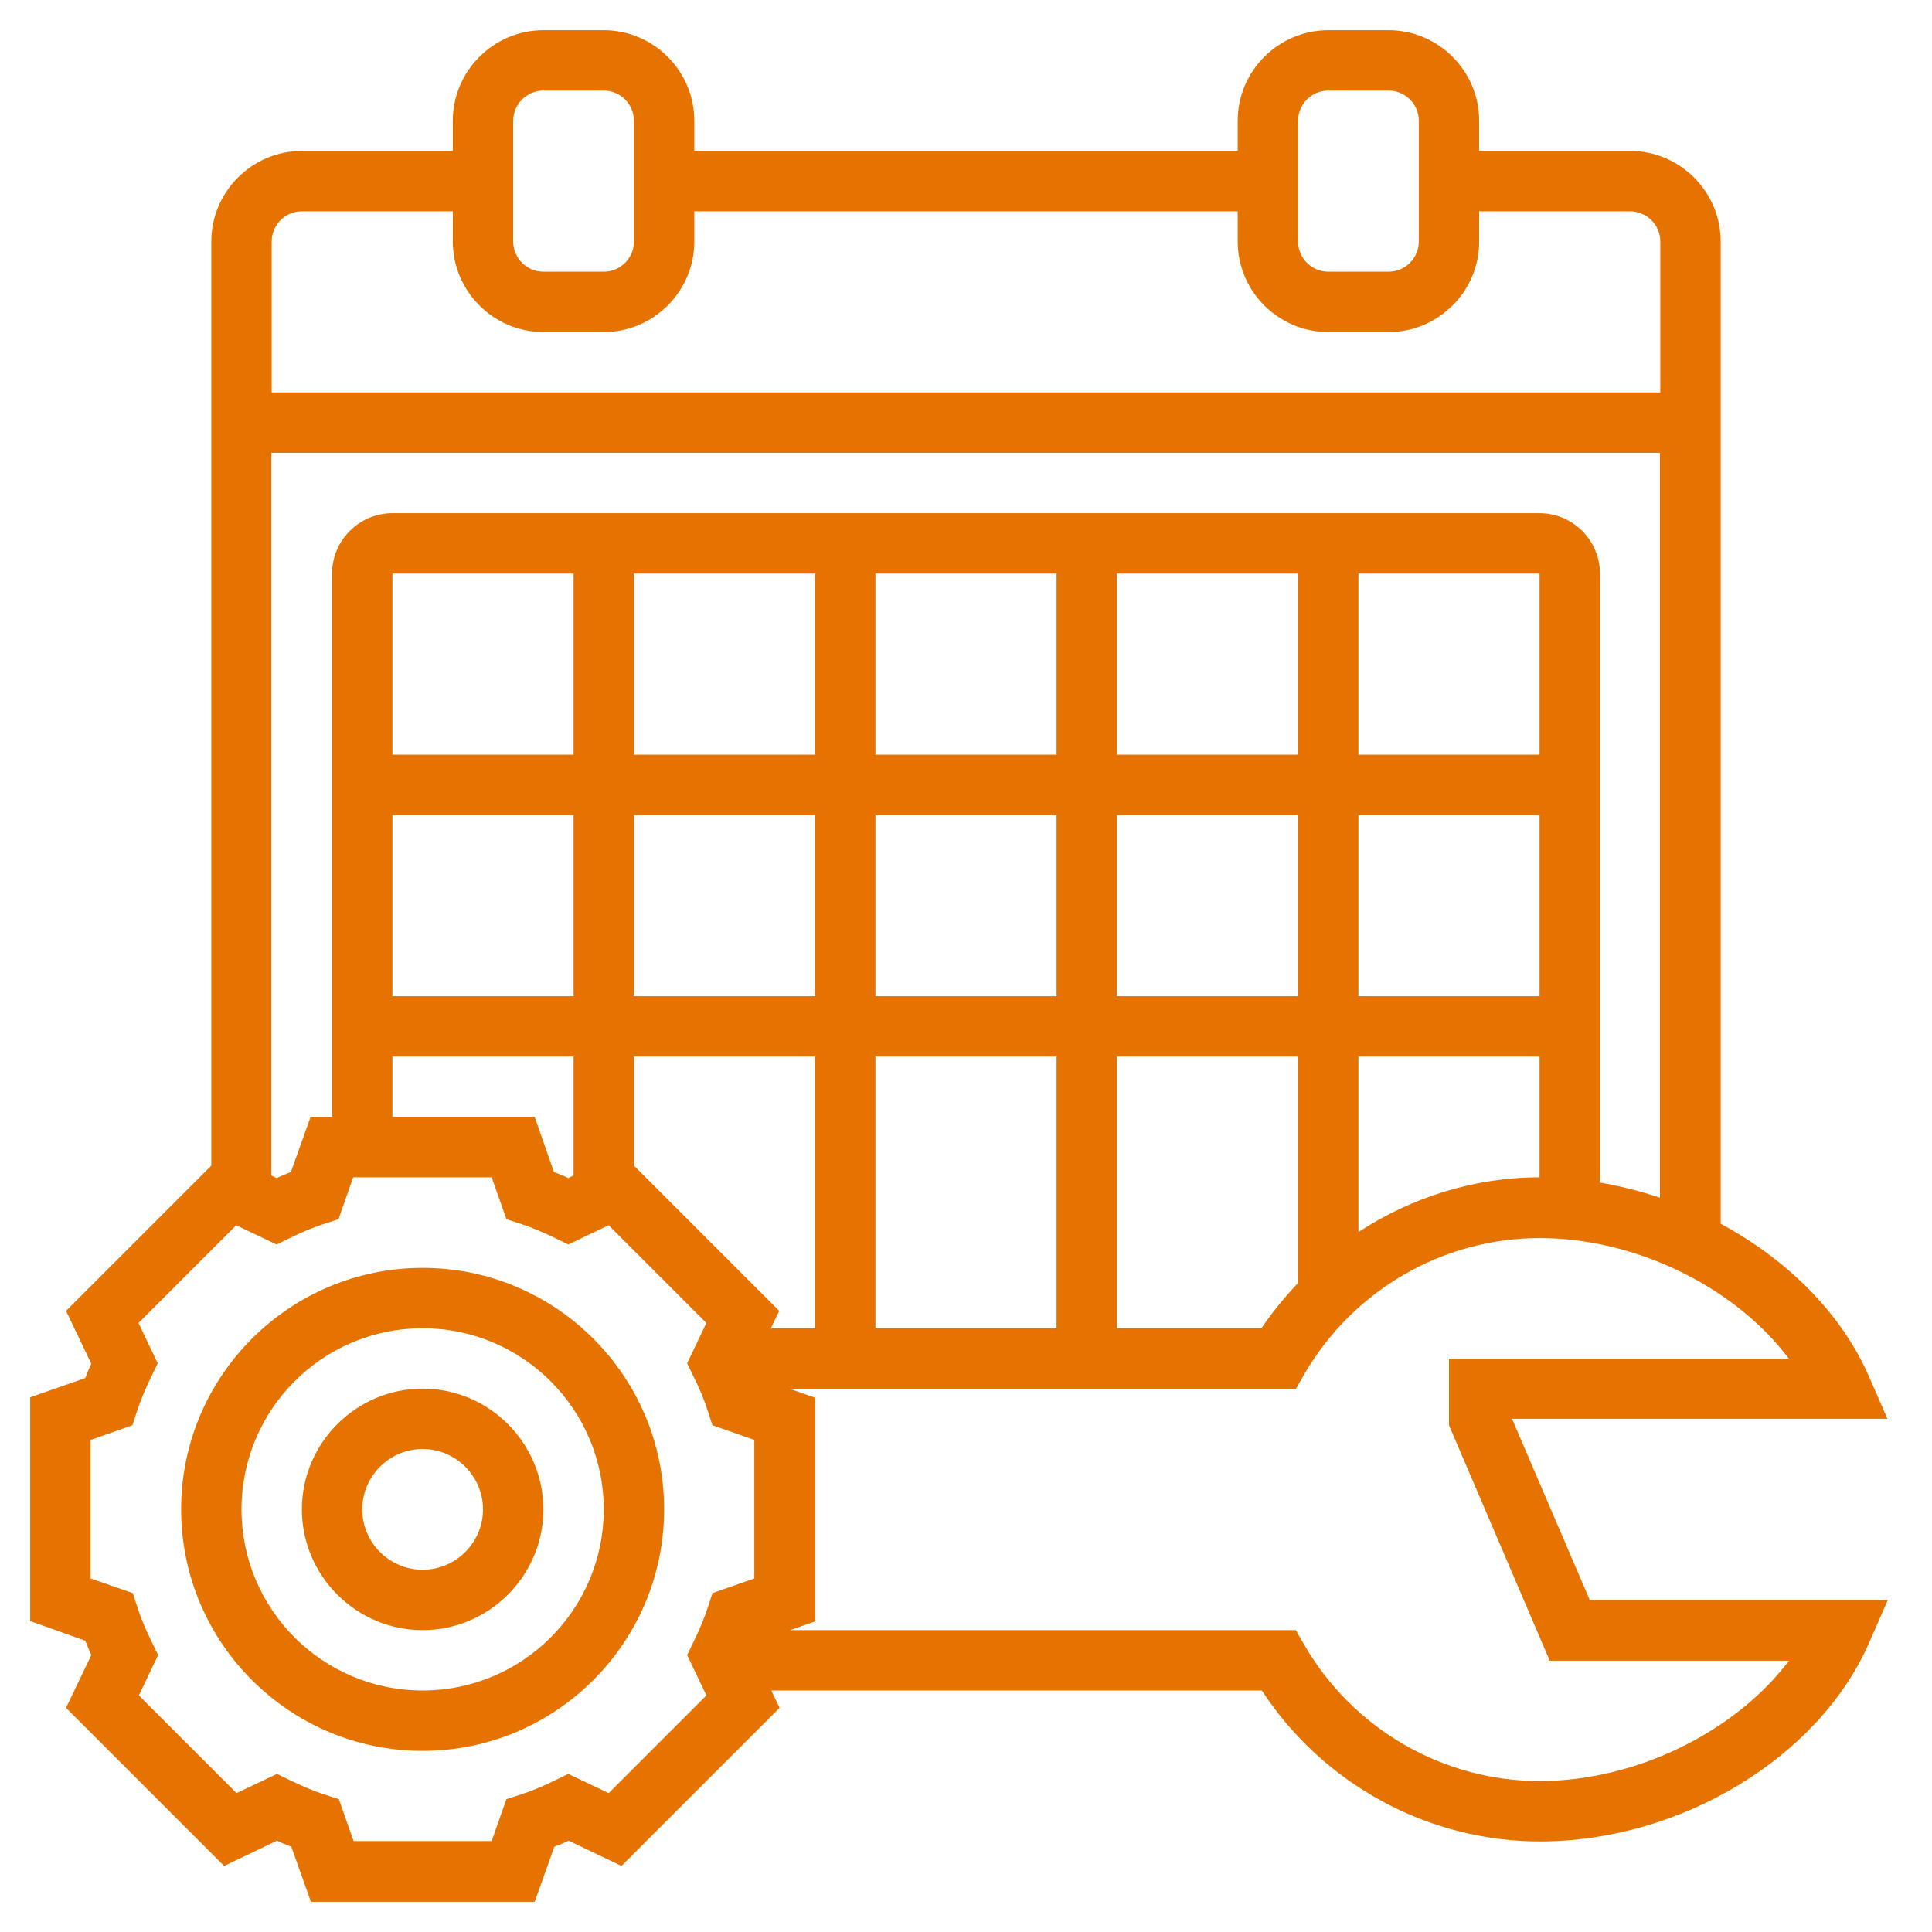
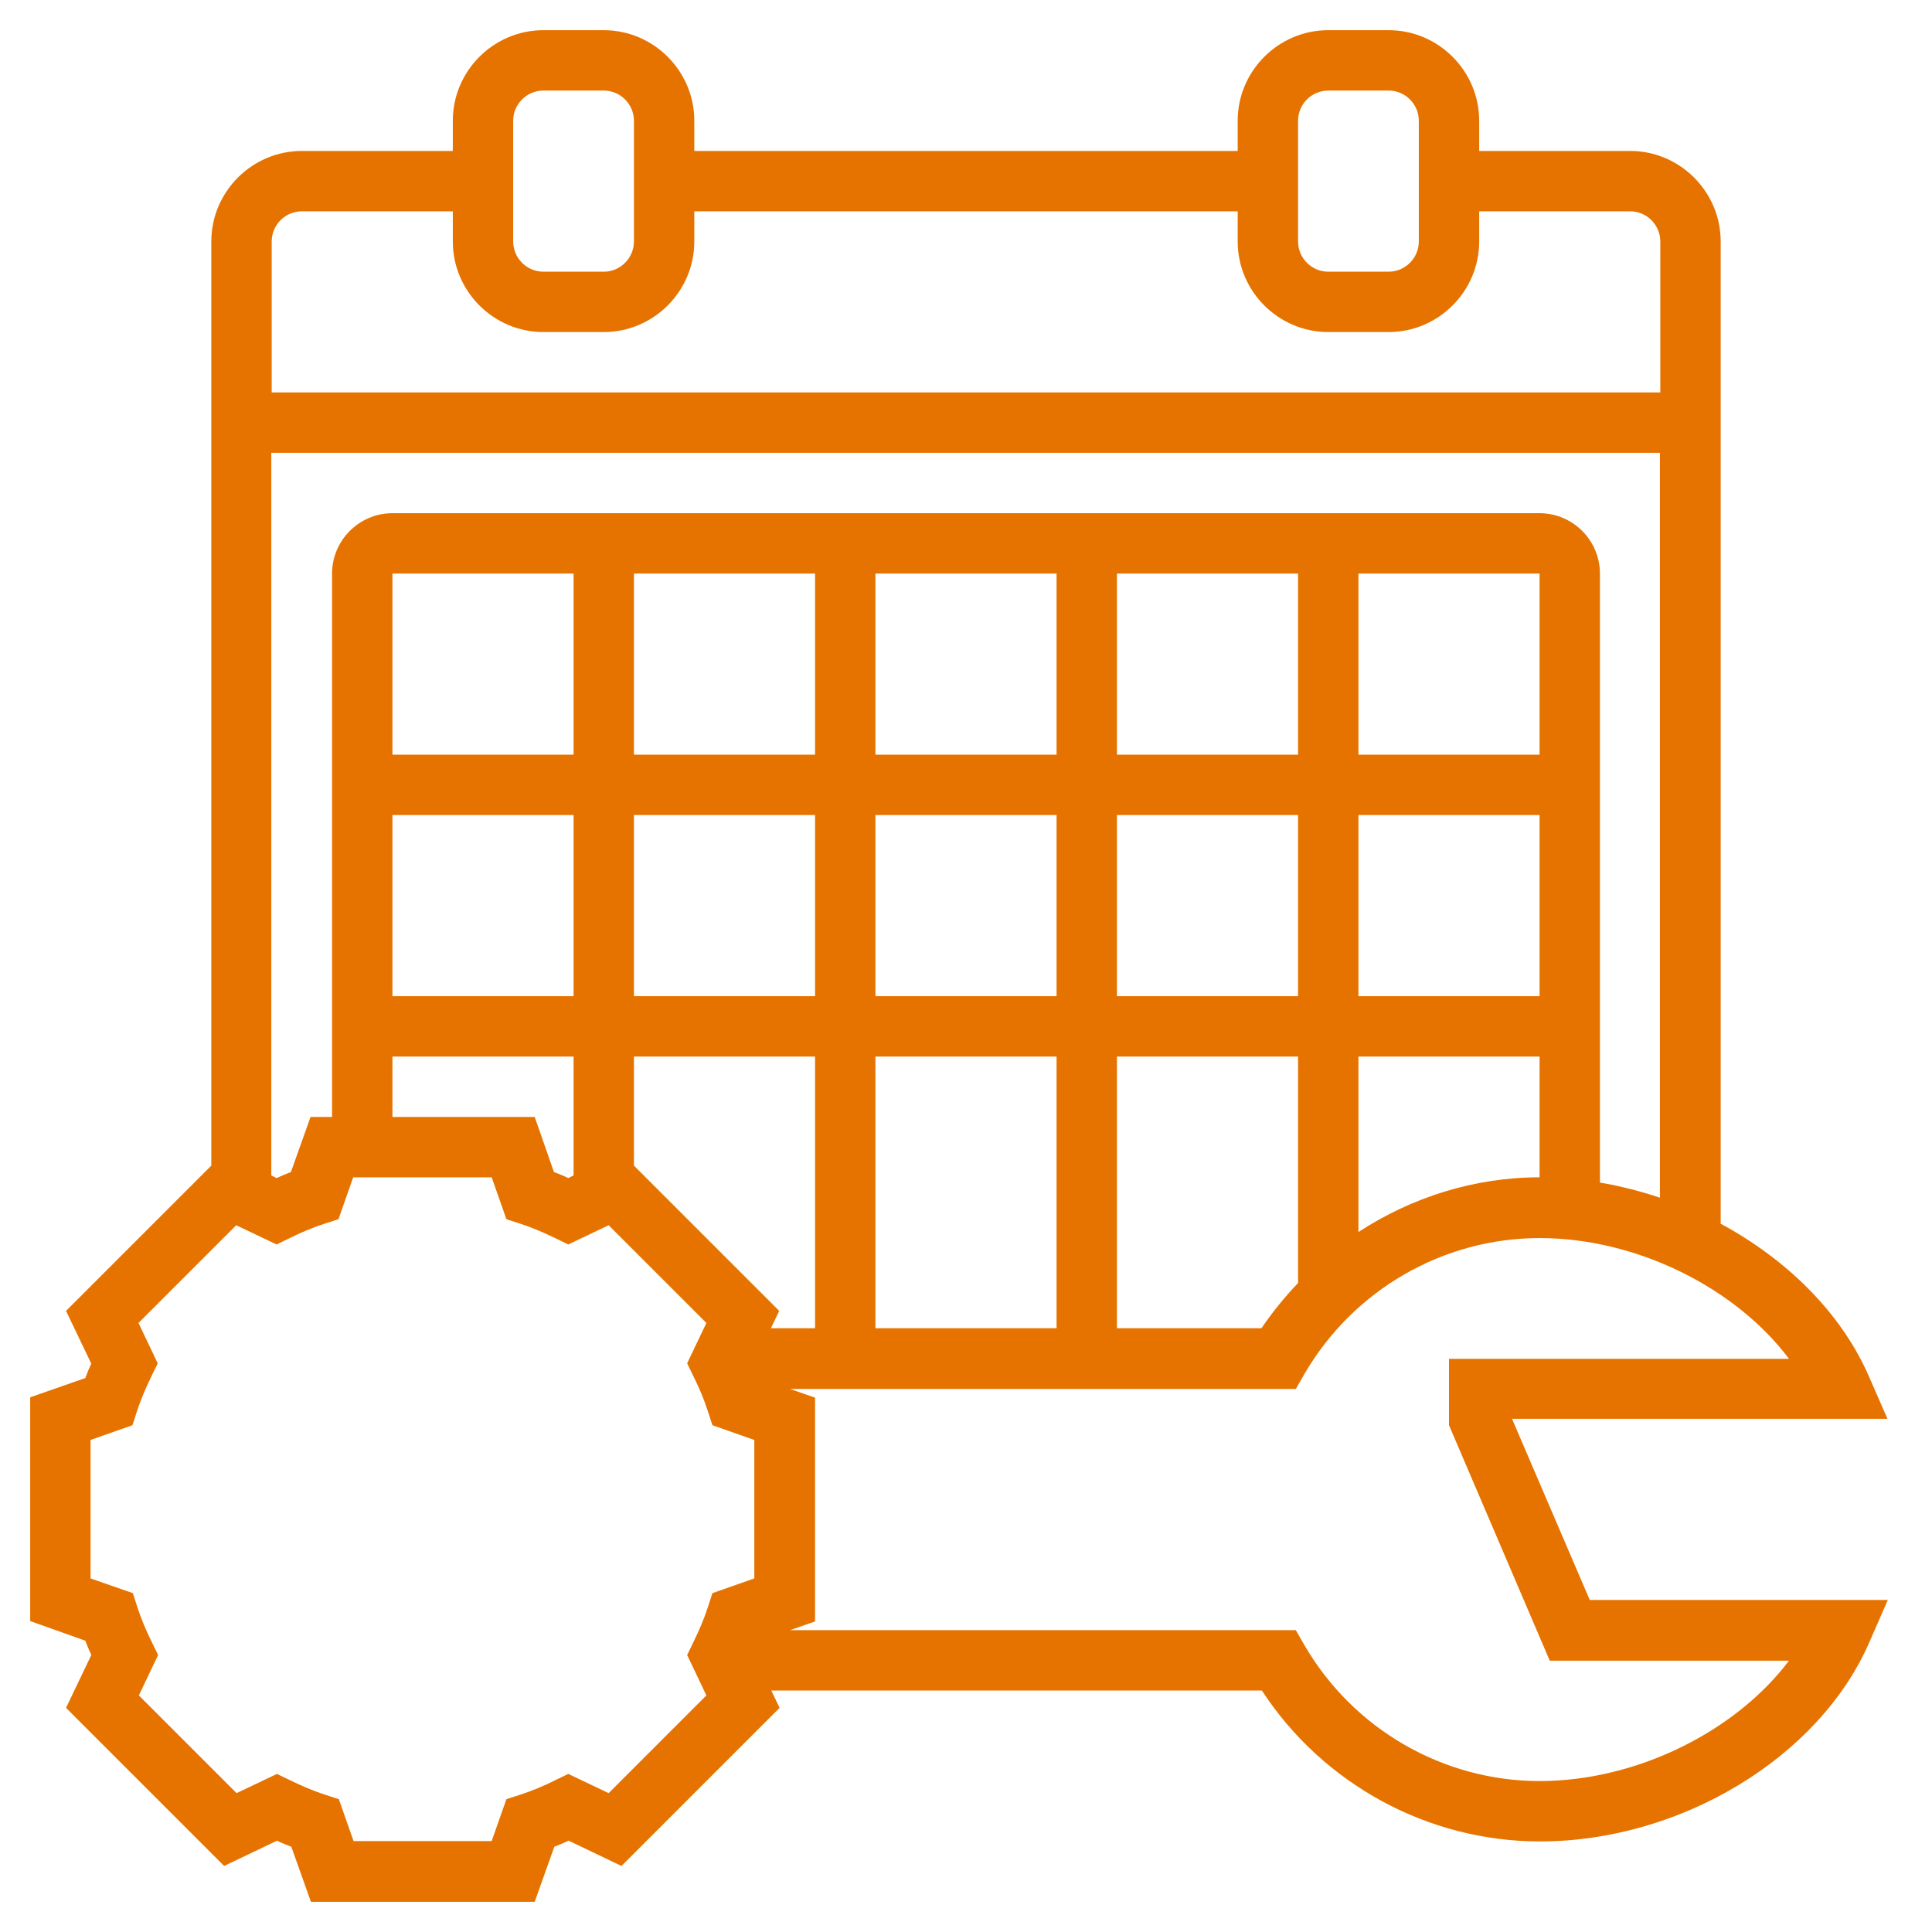
<svg xmlns="http://www.w3.org/2000/svg" version="1.1" id="Layer_5" x="0px" y="0px" viewBox="0 0 512 512" style="enable-background:new 0 0 512 512;" xml:space="preserve">
  <style type="text/css">
	.st0{fill:#E67300;}
</style>
  <g>
-     <path class="st0" d="M112,336c-35.3,0-64,28.7-64,64s28.7,64,64,64s64-28.7,64-64S147.3,336,112,336z M112,448   c-26.5,0-48-21.5-48-48s21.5-48,48-48s48,21.5,48,48S138.5,448,112,448z" />
-     <path class="st0" d="M112,368c-17.6,0-32,14.4-32,32s14.4,32,32,32s32-14.4,32-32S129.6,368,112,368z M112,416c-8.8,0-16-7.2-16-16   s7.2-16,16-16s16,7.2,16,16S120.8,416,112,416z" />
    <path class="st0" d="M400.7,376h99.5l-4.9-11.2c-7.3-16.8-21.7-31-39.3-40.5V64c0-13.2-10.8-24-24-24h-40v-8c0-13.2-10.8-24-24-24   h-16c-13.2,0-24,10.8-24,24v8H184v-8c0-13.2-10.8-24-24-24h-16c-13.2,0-24,10.8-24,24v8H80c-13.2,0-24,10.8-24,24v244.9l-38.5,38.5   l6.7,14c-0.6,1.2-1.1,2.5-1.6,3.8L8,370.3v59.3l14.6,5.2c0.5,1.3,1,2.5,1.6,3.8l-6.7,14l41.9,41.9l14-6.7c1.2,0.6,2.5,1.1,3.8,1.6   l5.2,14.6h59.3l5.2-14.6c1.3-0.5,2.5-1,3.8-1.6l14,6.7l41.9-41.9l-2.2-4.6h130c16.2,24.8,44,40,73.7,40c37.2,0,74-22.2,87.3-52.8   l4.9-11.2h-79L400.7,376z M424,313.4V152c0-8.8-7.2-16-16-16H104c-8.8,0-16,7.2-16,16v144h-5.7l-5.2,14.6c-1.3,0.5-2.5,1-3.8,1.6   l-1.4-0.7V120h368v197.4C434.8,315.7,429.4,314.3,424,313.4L424,313.4z M168,308.9V280h48v72h-11.7l2.2-4.6L168,308.9z M232,216h48   v48h-48V216z M216,264h-48v-48h48V264z M296,216h48v48h-48V216z M360,216h48v48h-48V216z M408,200h-48v-48h48V200z M344,200h-48   v-48h48V200z M280,200h-48v-48h48V200z M216,200h-48v-48h48V200z M152,200h-48v-48h48V200z M104,216h48v48h-48V216z M104,280h48   v31.5l-1.4,0.7c-1.2-0.6-2.5-1.1-3.8-1.6l-5.1-14.6H104V280z M232,280h48v72h-48V280z M296,280h48v60c-3.5,3.7-6.8,7.7-9.7,12H296   V280z M360,280h48v32c-17.3,0-33.9,5.3-48,14.5V280z M344,32c0-4.4,3.6-8,8-8h16c4.4,0,8,3.6,8,8v32c0,4.4-3.6,8-8,8h-16   c-4.4,0-8-3.6-8-8V32z M136,32c0-4.4,3.6-8,8-8h16c4.4,0,8,3.6,8,8v32c0,4.4-3.6,8-8,8h-16c-4.4,0-8-3.6-8-8V32z M80,56h40v8   c0,13.2,10.8,24,24,24h16c13.2,0,24-10.8,24-24v-8h144v8c0,13.2,10.8,24,24,24h16c13.2,0,24-10.8,24-24v-8h40c4.4,0,8,3.6,8,8v40   H72V64C72,59.6,75.6,56,80,56z M187.6,425.9c-1,3.1-2.3,6.1-3.8,9.2l-1.7,3.5l5.1,10.7l-25.9,25.9l-10.7-5.1l-3.5,1.7   c-3,1.5-6.1,2.8-9.2,3.8l-3.7,1.2l-3.9,11.1H93.7l-3.9-11.1l-3.7-1.2c-3.1-1-6.1-2.3-9.2-3.8l-3.5-1.7l-10.7,5.1l-25.9-25.9   l5.1-10.7l-1.7-3.5c-1.5-3-2.8-6.1-3.8-9.2l-1.2-3.7L24,418.3v-36.7l11.1-3.9l1.2-3.7c1-3.1,2.3-6.1,3.8-9.2l1.7-3.5l-5.1-10.7   l25.9-25.9l10.7,5.1l3.5-1.7c3-1.5,6.1-2.8,9.2-3.8l3.7-1.2l3.9-11.1h36.7l3.9,11.1l3.7,1.2c3.1,1,6.1,2.3,9.2,3.8l3.5,1.7   l10.7-5.1l25.9,25.9l-5.1,10.7l1.7,3.5c1.5,3,2.8,6.1,3.8,9.2l1.2,3.7l11.1,3.9v36.7l-11.1,3.9L187.6,425.9z M408,472   c-25.6,0-49.4-13.8-62.3-36l-2.3-4h-134l6.6-2.3v-59.3l-6.6-2.3h6.6h16h48h16h47.4l2.3-4c12.9-22.2,36.7-36,62.3-36   c25.8,0,52,13.2,66.1,32H384v17.6l26.7,62.4h63.4C460,458.8,433.8,472,408,472z" />
  </g>
</svg>